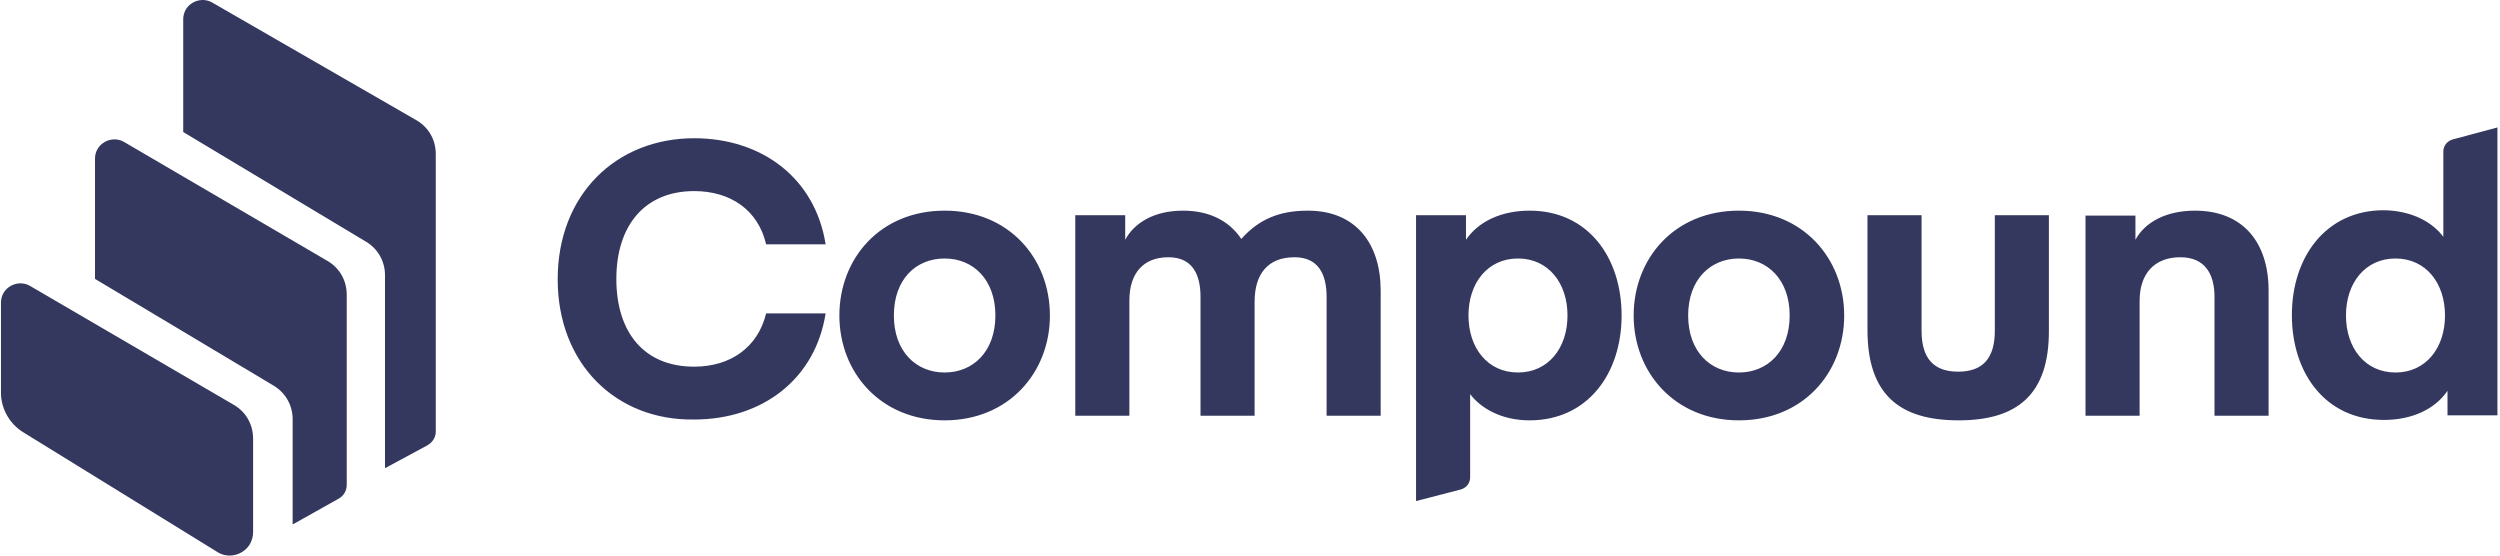
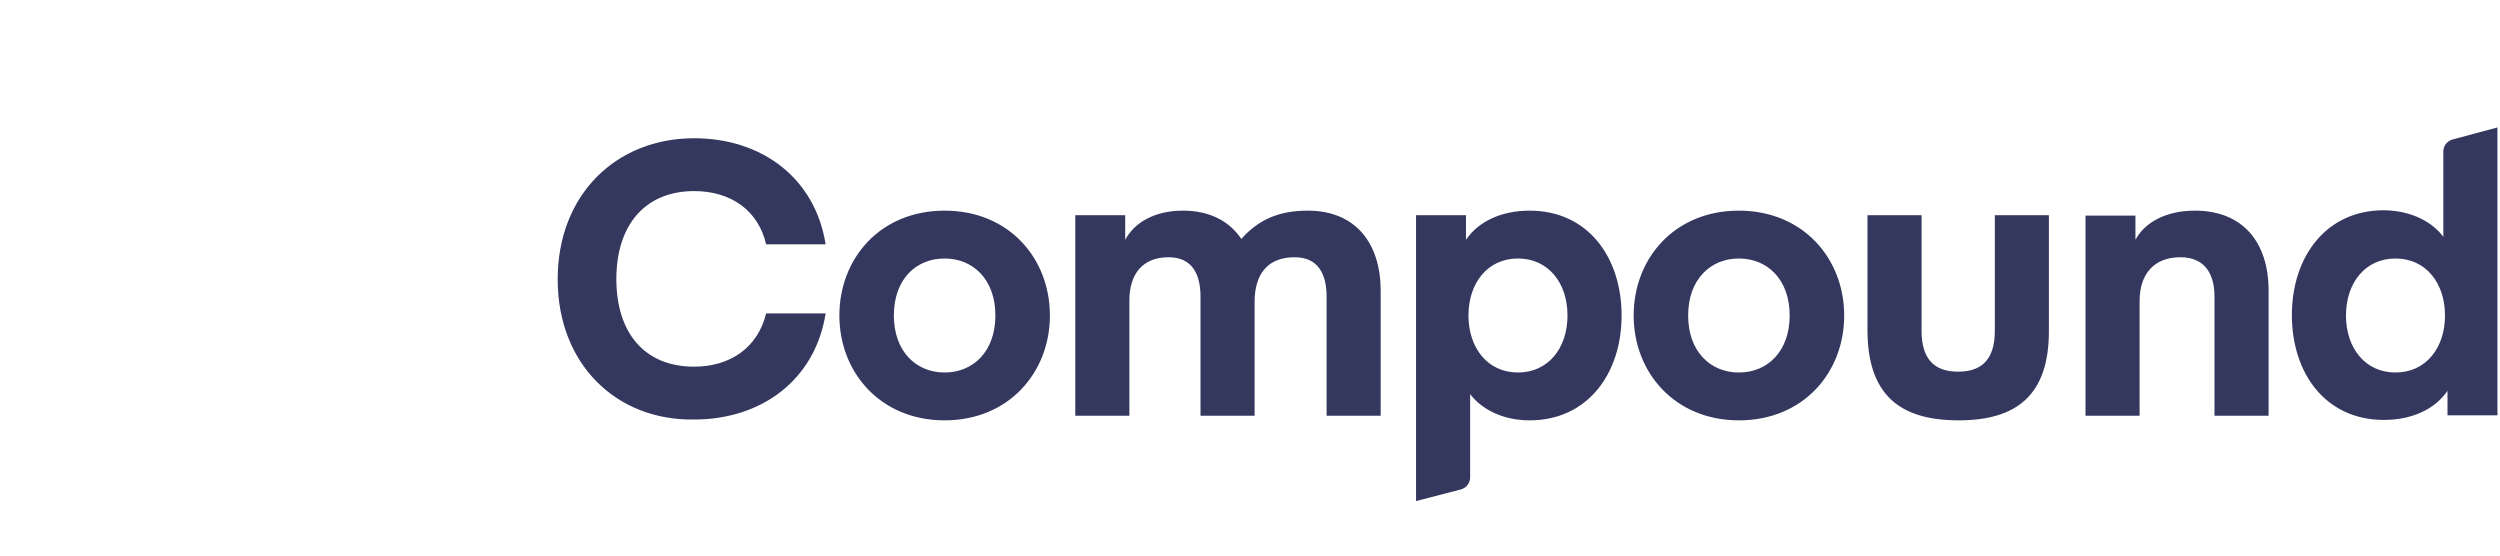
<svg xmlns="http://www.w3.org/2000/svg" width="108" height="24" viewBox="0 0 108 24" fill="none">
  <g style="mix-blend-mode:multiply">
    <path d="M105.624 13.629C105.624 12.227 104.797 11.167 103.485 11.167C102.173 11.167 101.346 12.227 101.346 13.629C101.346 15.031 102.173 16.092 103.485 16.092C104.797 16.092 105.624 15.031 105.624 13.629ZM105.552 10.232V6.547C105.552 6.296 105.714 6.098 105.948 6.026L107.889 5.505V17.943H105.732V16.883C105.193 17.674 104.204 18.141 102.982 18.141C100.465 18.141 99.009 16.128 99.009 13.611C99.009 11.095 100.483 9.082 102.982 9.082C104.222 9.1 105.103 9.621 105.552 10.232ZM92.251 9.297V10.358C92.647 9.621 93.545 9.1 94.821 9.1C96.906 9.1 98.003 10.484 98.003 12.551V17.961H95.666V12.82C95.666 11.814 95.235 11.113 94.192 11.113C93.06 11.113 92.431 11.832 92.431 13V17.961H90.094V9.315H92.251V9.297ZM84.612 18.159C82.078 18.159 80.675 17.062 80.675 14.258V9.297H83.012V14.294C83.012 15.499 83.551 16.056 84.594 16.056C85.636 16.056 86.176 15.499 86.176 14.294V9.297H88.512V14.258C88.53 17.062 87.128 18.159 84.612 18.159ZM72.928 13.629C72.928 15.175 73.881 16.092 75.121 16.092C76.362 16.092 77.314 15.175 77.314 13.629C77.314 12.084 76.362 11.167 75.121 11.167C73.899 11.167 72.928 12.066 72.928 13.629ZM75.121 18.159C72.353 18.159 70.574 16.092 70.574 13.629C70.574 11.167 72.335 9.1 75.121 9.1C77.889 9.1 79.669 11.167 79.669 13.629C79.669 16.092 77.907 18.159 75.121 18.159ZM63.438 13.629C63.438 15.031 64.265 16.092 65.577 16.092C66.889 16.092 67.716 15.031 67.716 13.629C67.716 12.227 66.889 11.167 65.577 11.167C64.265 11.167 63.438 12.227 63.438 13.629ZM63.51 17.026V20.621C63.51 20.873 63.348 21.071 63.114 21.143L61.173 21.646V9.297H63.33V10.358C63.869 9.567 64.858 9.1 66.08 9.1C68.597 9.1 70.053 11.113 70.053 13.629C70.053 16.146 68.579 18.159 66.08 18.159C64.84 18.159 63.959 17.62 63.51 17.026ZM54.199 13.036V17.961H51.862V12.82C51.862 11.868 51.521 11.113 50.478 11.113C49.382 11.113 48.789 11.814 48.789 12.982V17.961H46.452V9.297H48.609V10.358C49.004 9.621 49.867 9.1 51.107 9.1C52.276 9.1 53.121 9.567 53.624 10.322C54.379 9.477 55.26 9.1 56.5 9.1C58.585 9.1 59.645 10.538 59.645 12.551V17.961H57.309V12.82C57.309 11.868 56.967 11.113 55.925 11.113C54.774 11.113 54.199 11.832 54.199 13.036ZM38.615 13.629C38.615 15.175 39.568 16.092 40.808 16.092C42.048 16.092 43.001 15.175 43.001 13.629C43.001 12.084 42.048 11.167 40.808 11.167C39.568 11.167 38.615 12.066 38.615 13.629ZM40.808 18.159C38.04 18.159 36.261 16.092 36.261 13.629C36.261 11.167 38.022 9.1 40.808 9.1C43.594 9.1 45.356 11.167 45.356 13.629C45.356 16.092 43.576 18.159 40.808 18.159ZM24.092 12.066C24.092 8.399 26.626 5.972 29.987 5.972C32.917 5.972 35.218 7.698 35.667 10.556H33.097C32.755 9.082 31.569 8.255 29.987 8.255C27.849 8.255 26.626 9.747 26.626 12.048C26.626 14.366 27.831 15.84 29.987 15.84C31.551 15.84 32.737 15.013 33.097 13.54H35.667C35.218 16.397 32.917 18.123 29.987 18.123C26.626 18.177 24.092 15.732 24.092 12.066Z" fill="#34385F" />
-     <path d="M1.013 18.68C0.419 18.321 0.042 17.656 0.042 16.973V13.072C0.042 12.928 0.078 12.785 0.15 12.659C0.384 12.263 0.905 12.12 1.3 12.353L10.108 17.494C10.629 17.799 10.934 18.339 10.934 18.95V22.994C10.934 23.174 10.881 23.354 10.791 23.515C10.503 23.983 9.874 24.144 9.407 23.857L1.013 18.68ZM14.152 11.275C14.673 11.58 14.979 12.12 14.979 12.731V20.945C14.979 21.197 14.853 21.412 14.637 21.538L12.714 22.617C12.696 22.635 12.66 22.635 12.642 22.652V18.105C12.642 17.512 12.336 16.973 11.833 16.667L4.104 12.048V6.853C4.104 6.709 4.14 6.565 4.212 6.44C4.446 6.044 4.967 5.9 5.362 6.134L14.152 11.275ZM17.998 5.199C18.52 5.505 18.825 6.044 18.825 6.655V18.644C18.825 18.896 18.681 19.112 18.466 19.237L16.632 20.226V11.886C16.632 11.293 16.327 10.753 15.824 10.448L7.915 5.703V0.832C7.915 0.688 7.951 0.544 8.023 0.418C8.256 0.023 8.778 -0.121 9.173 0.113L17.998 5.199Z" fill="#34385F" />
  </g>
</svg>